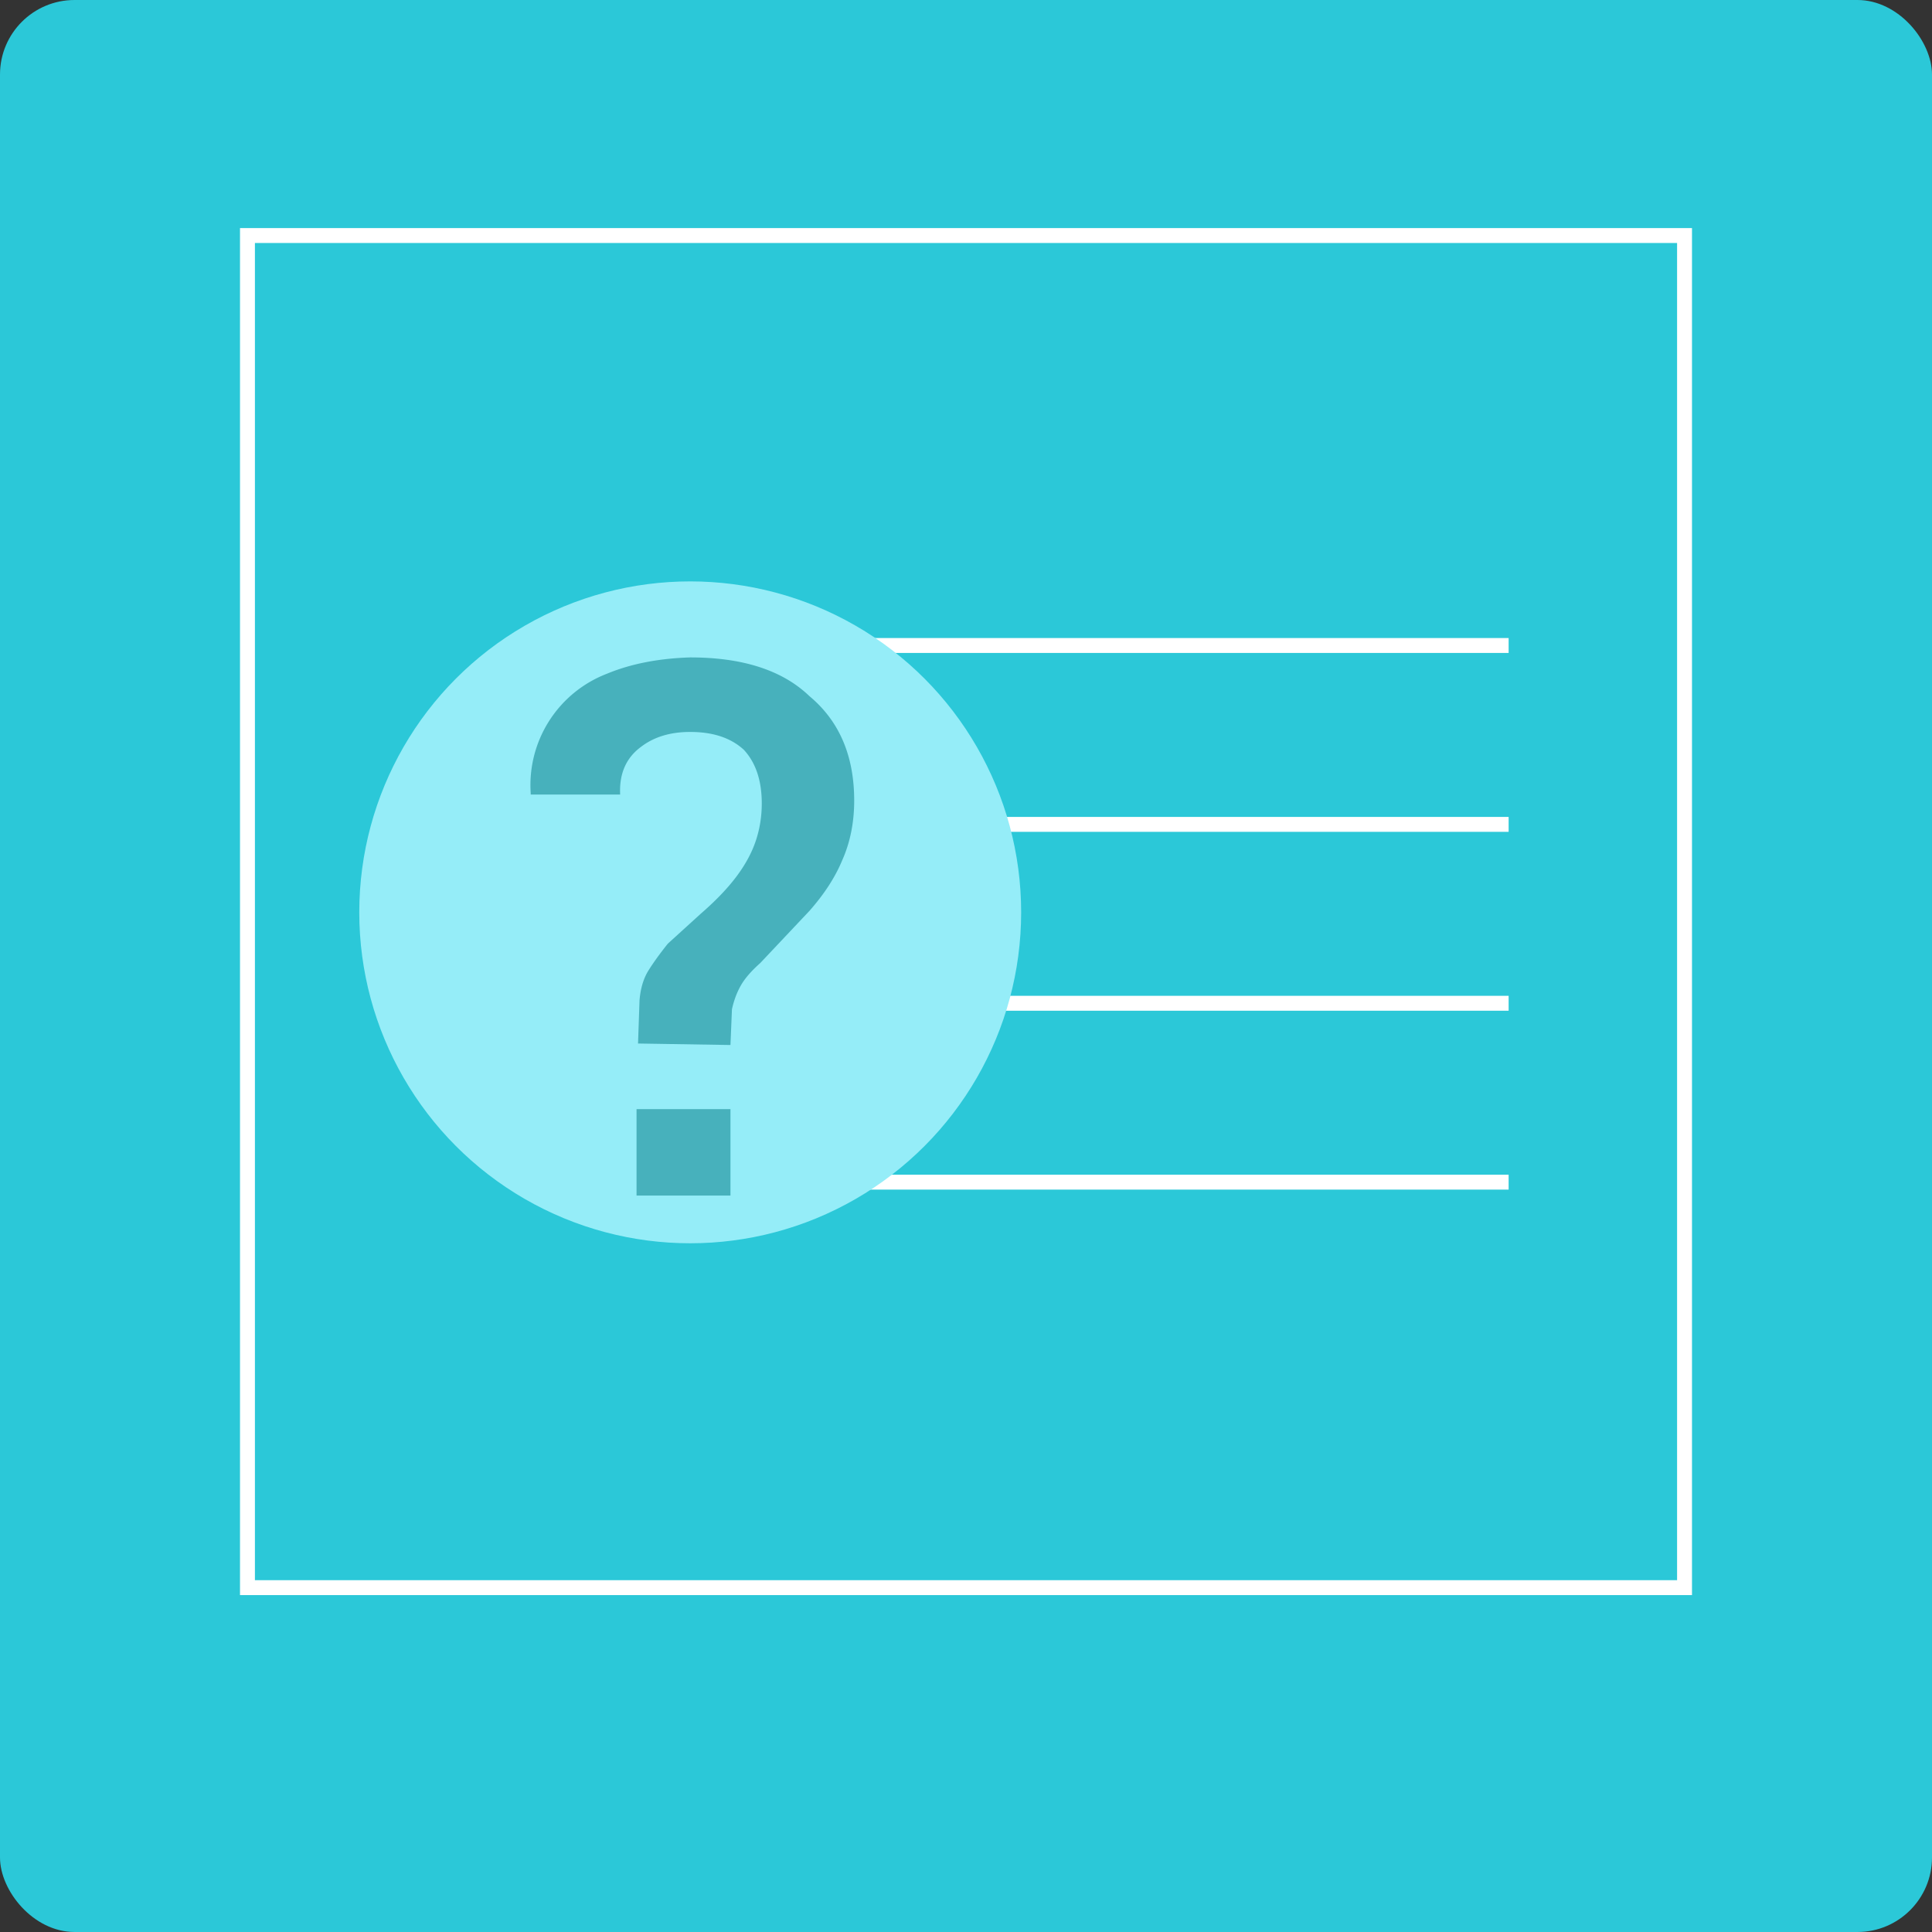
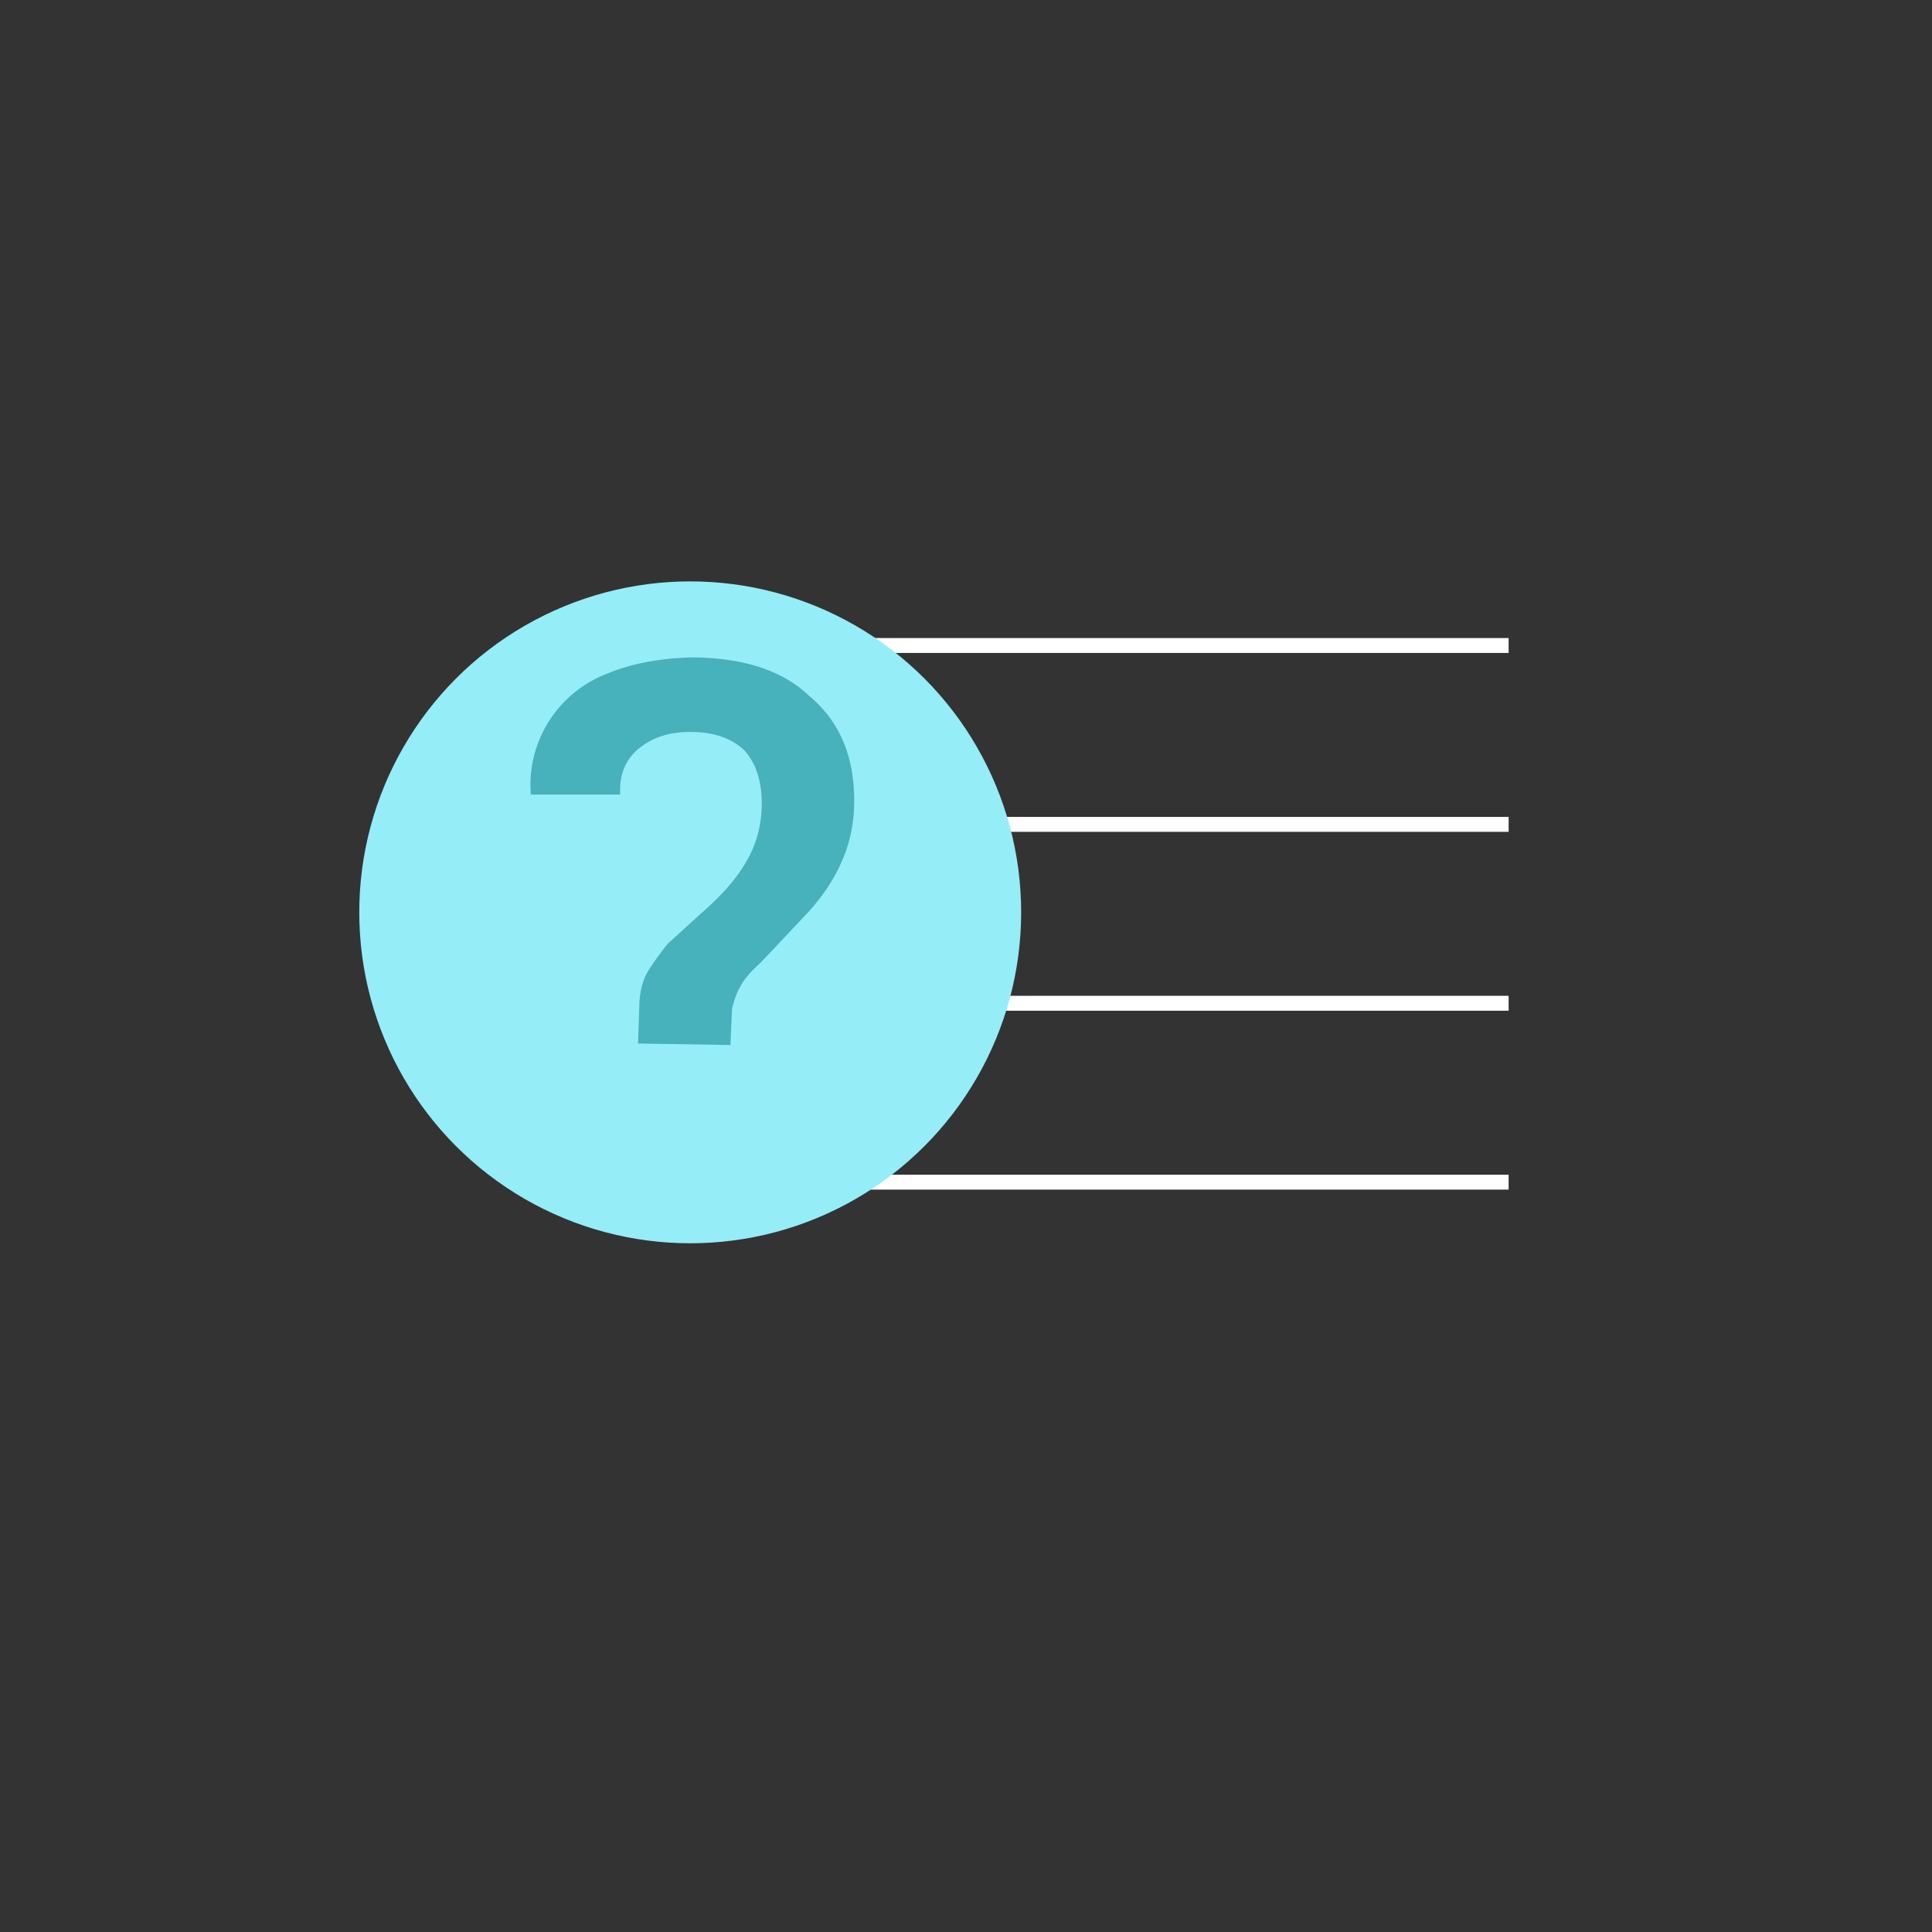
<svg xmlns="http://www.w3.org/2000/svg" fill="none" viewBox="0 0 129.6 129.6">
  <rect x="0" y="0" width="129.6" height="129.6" fill="#333333" stroke="none" />
-   <rect width="129.6" height="129.6" rx="5" fill="#2bc8d8" />
  <path stroke="#fff" d="M58.1 43.3h43.1m-43.1 12h43.1m-43.1 12h43.1m-43.1 12h43.1" />
  <circle cx="46.3" cy="61.2" r="22.2" fill="#95edf8" />
-   <path stroke="#fff" d="M16.6 15.8H113v90.7H16.6z" />
-   <path d="m42.8 70 .1-2.9q.1-1.2.6-2t1.3-1.8l2.2-2q1.5-1.3 2.4-2.5t1.3-2.4.4-2.5q0-2.3-1.2-3.6-1.3-1.2-3.6-1.2-2 0-3.3 1-1.5 1.1-1.4 3.2h-6v-.1a8 8 0 0 1 5.1-8q2.4-1 5.6-1.1 5.3 0 8 2.6 3 2.5 3 7 0 2.2-.8 4-.7 1.7-2.2 3.4L51 64.6q-.9.8-1.3 1.5t-.6 1.6l-.1 2.4zm-.1 10.2v-5.8H49v5.8z" fill="#47b1bc" />
+   <path d="m42.8 70 .1-2.9q.1-1.2.6-2t1.3-1.8l2.2-2q1.5-1.3 2.4-2.5t1.3-2.4.4-2.5q0-2.3-1.2-3.6-1.3-1.2-3.6-1.2-2 0-3.3 1-1.5 1.1-1.4 3.2h-6v-.1a8 8 0 0 1 5.1-8q2.4-1 5.6-1.1 5.3 0 8 2.6 3 2.5 3 7 0 2.2-.8 4-.7 1.7-2.2 3.4L51 64.6q-.9.8-1.3 1.5t-.6 1.6l-.1 2.4zm-.1 10.2v-5.8v5.8z" fill="#47b1bc" />
</svg>